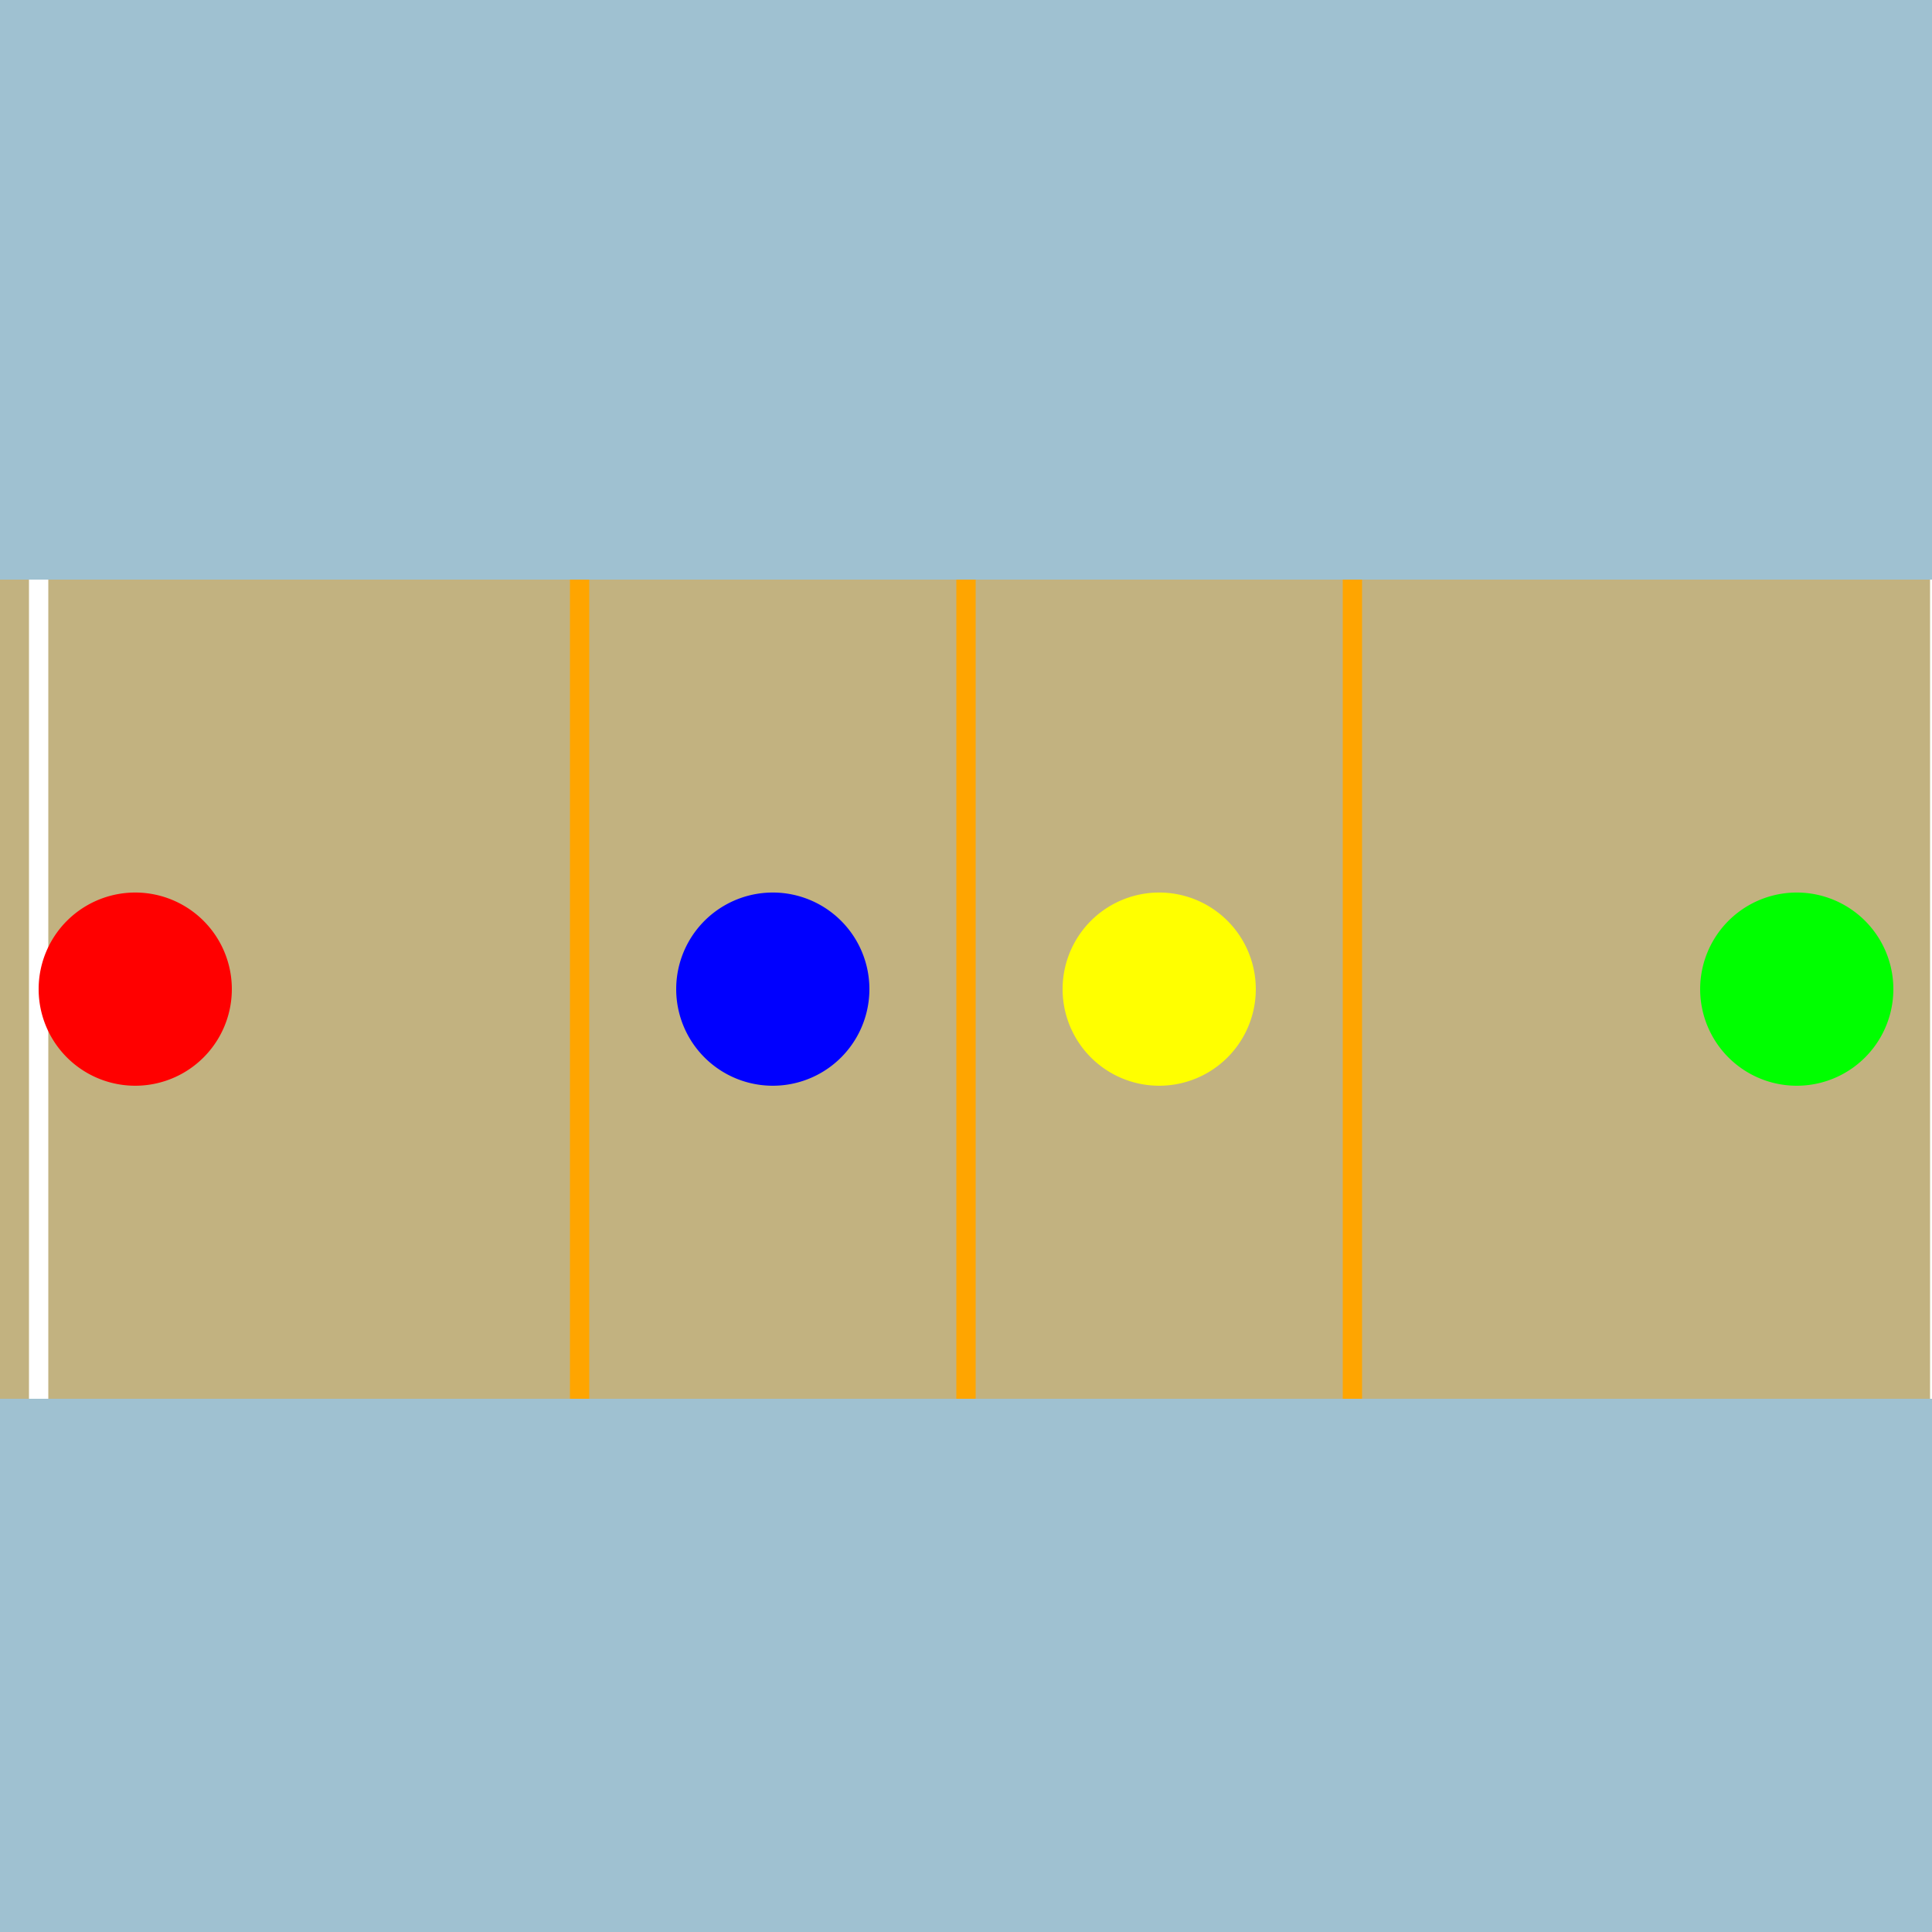
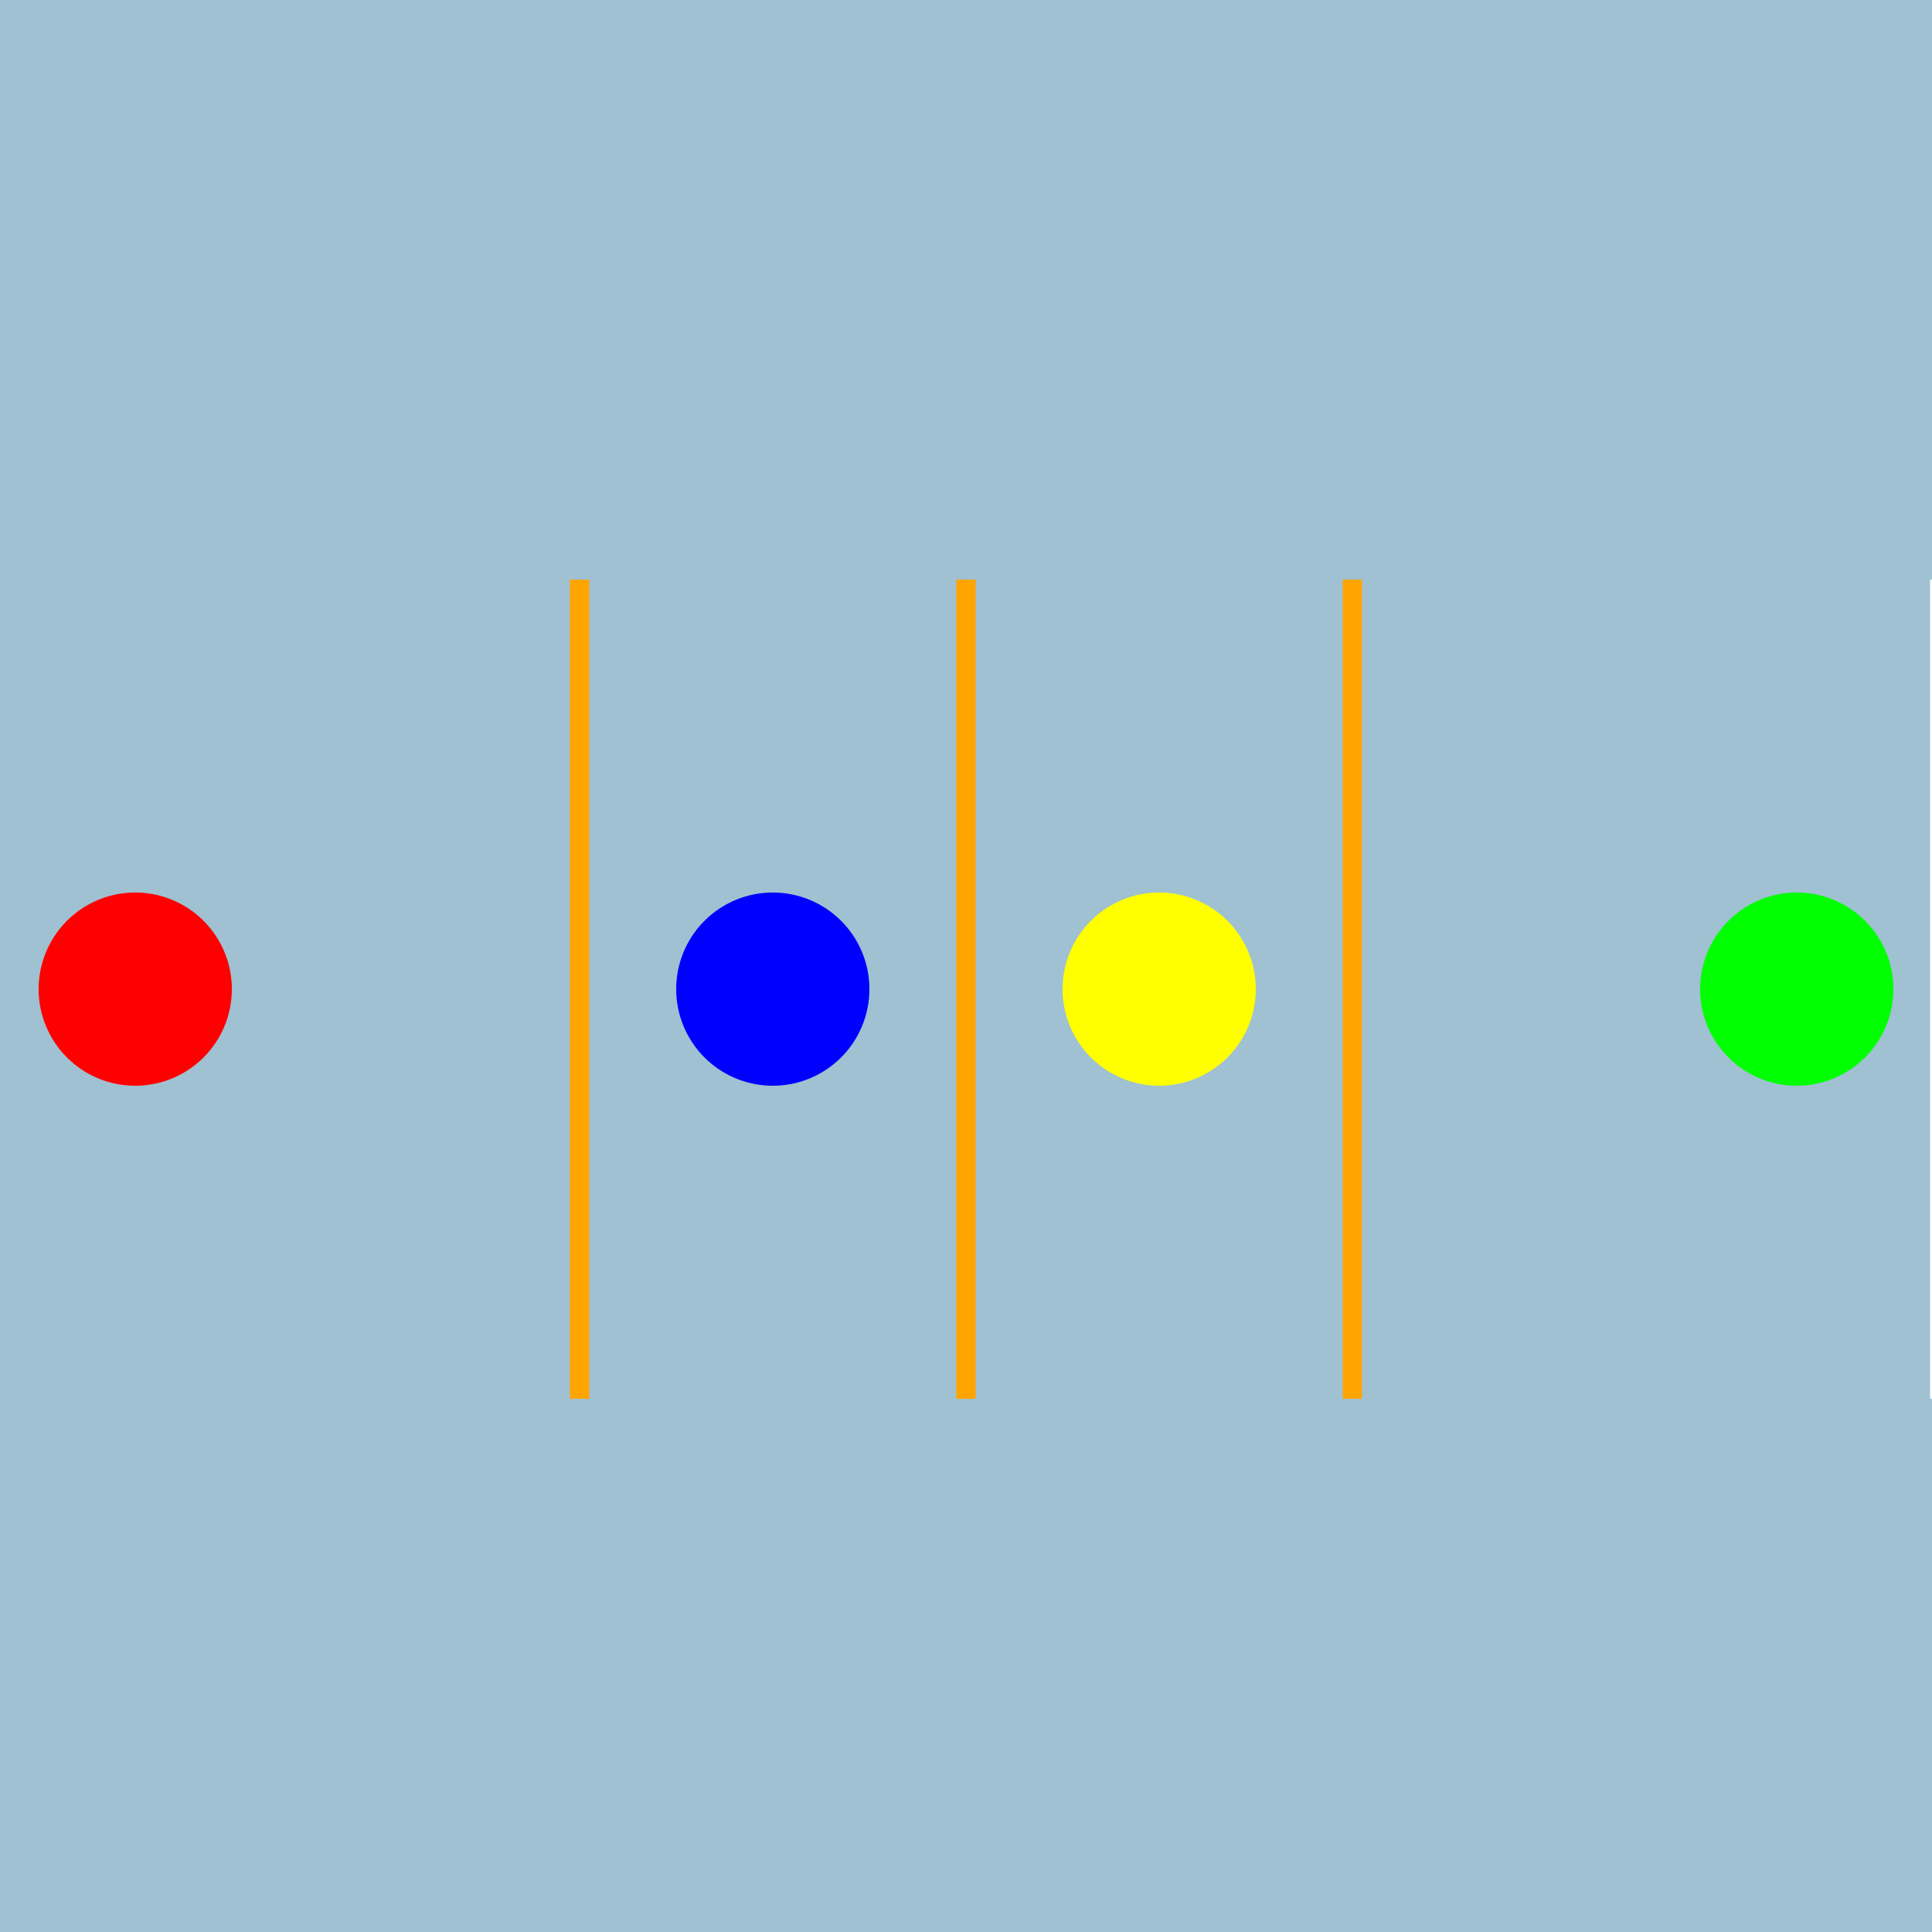
<svg xmlns="http://www.w3.org/2000/svg" width="500" height="500">
  <defs />
  <g>
    <rect fill="#9fc1d1" stroke="none" x="0" y="0" width="512" height="512" />
    <path fill="none" stroke="none" />
-     <rect fill="#c2b280" stroke="none" x="0" y="150" width="512" height="212" />
-     <path fill="none" stroke="#FFFFFF" paint-order="fill stroke markers" d=" M 10 150 L 10 362" stroke-miterlimit="10" stroke-width="5" stroke-dasharray="" />
    <path fill="none" stroke="#FFA500" paint-order="fill stroke markers" d=" M 150 150 L 150 362" stroke-miterlimit="10" stroke-width="5" stroke-dasharray="" />
    <path fill="none" stroke="#FFA500" paint-order="fill stroke markers" d=" M 250 150 L 250 362" stroke-miterlimit="10" stroke-width="5" stroke-dasharray="" />
    <path fill="none" stroke="#FFA500" paint-order="fill stroke markers" d=" M 350 150 L 350 362" stroke-miterlimit="10" stroke-width="5" stroke-dasharray="" />
    <path fill="none" stroke="#FFFFFF" paint-order="fill stroke markers" d=" M 502 150 L 502 362" stroke-miterlimit="10" stroke-width="5" stroke-dasharray="" />
    <path fill="#FF0000" stroke="none" paint-order="stroke fill markers" d=" M 60 256 A 25 25 0 1 1 60 255.975" />
    <path fill="#0000FF" stroke="none" paint-order="stroke fill markers" d=" M 225 256 A 25 25 0 1 1 225 255.975" />
    <path fill="#FFFF00" stroke="none" paint-order="stroke fill markers" d=" M 325 256 A 25 25 0 1 1 325 255.975" />
    <path fill="#00FF00" stroke="none" paint-order="stroke fill markers" d=" M 490 256 A 25 25 0 1 1 490 255.975" />
  </g>
</svg>